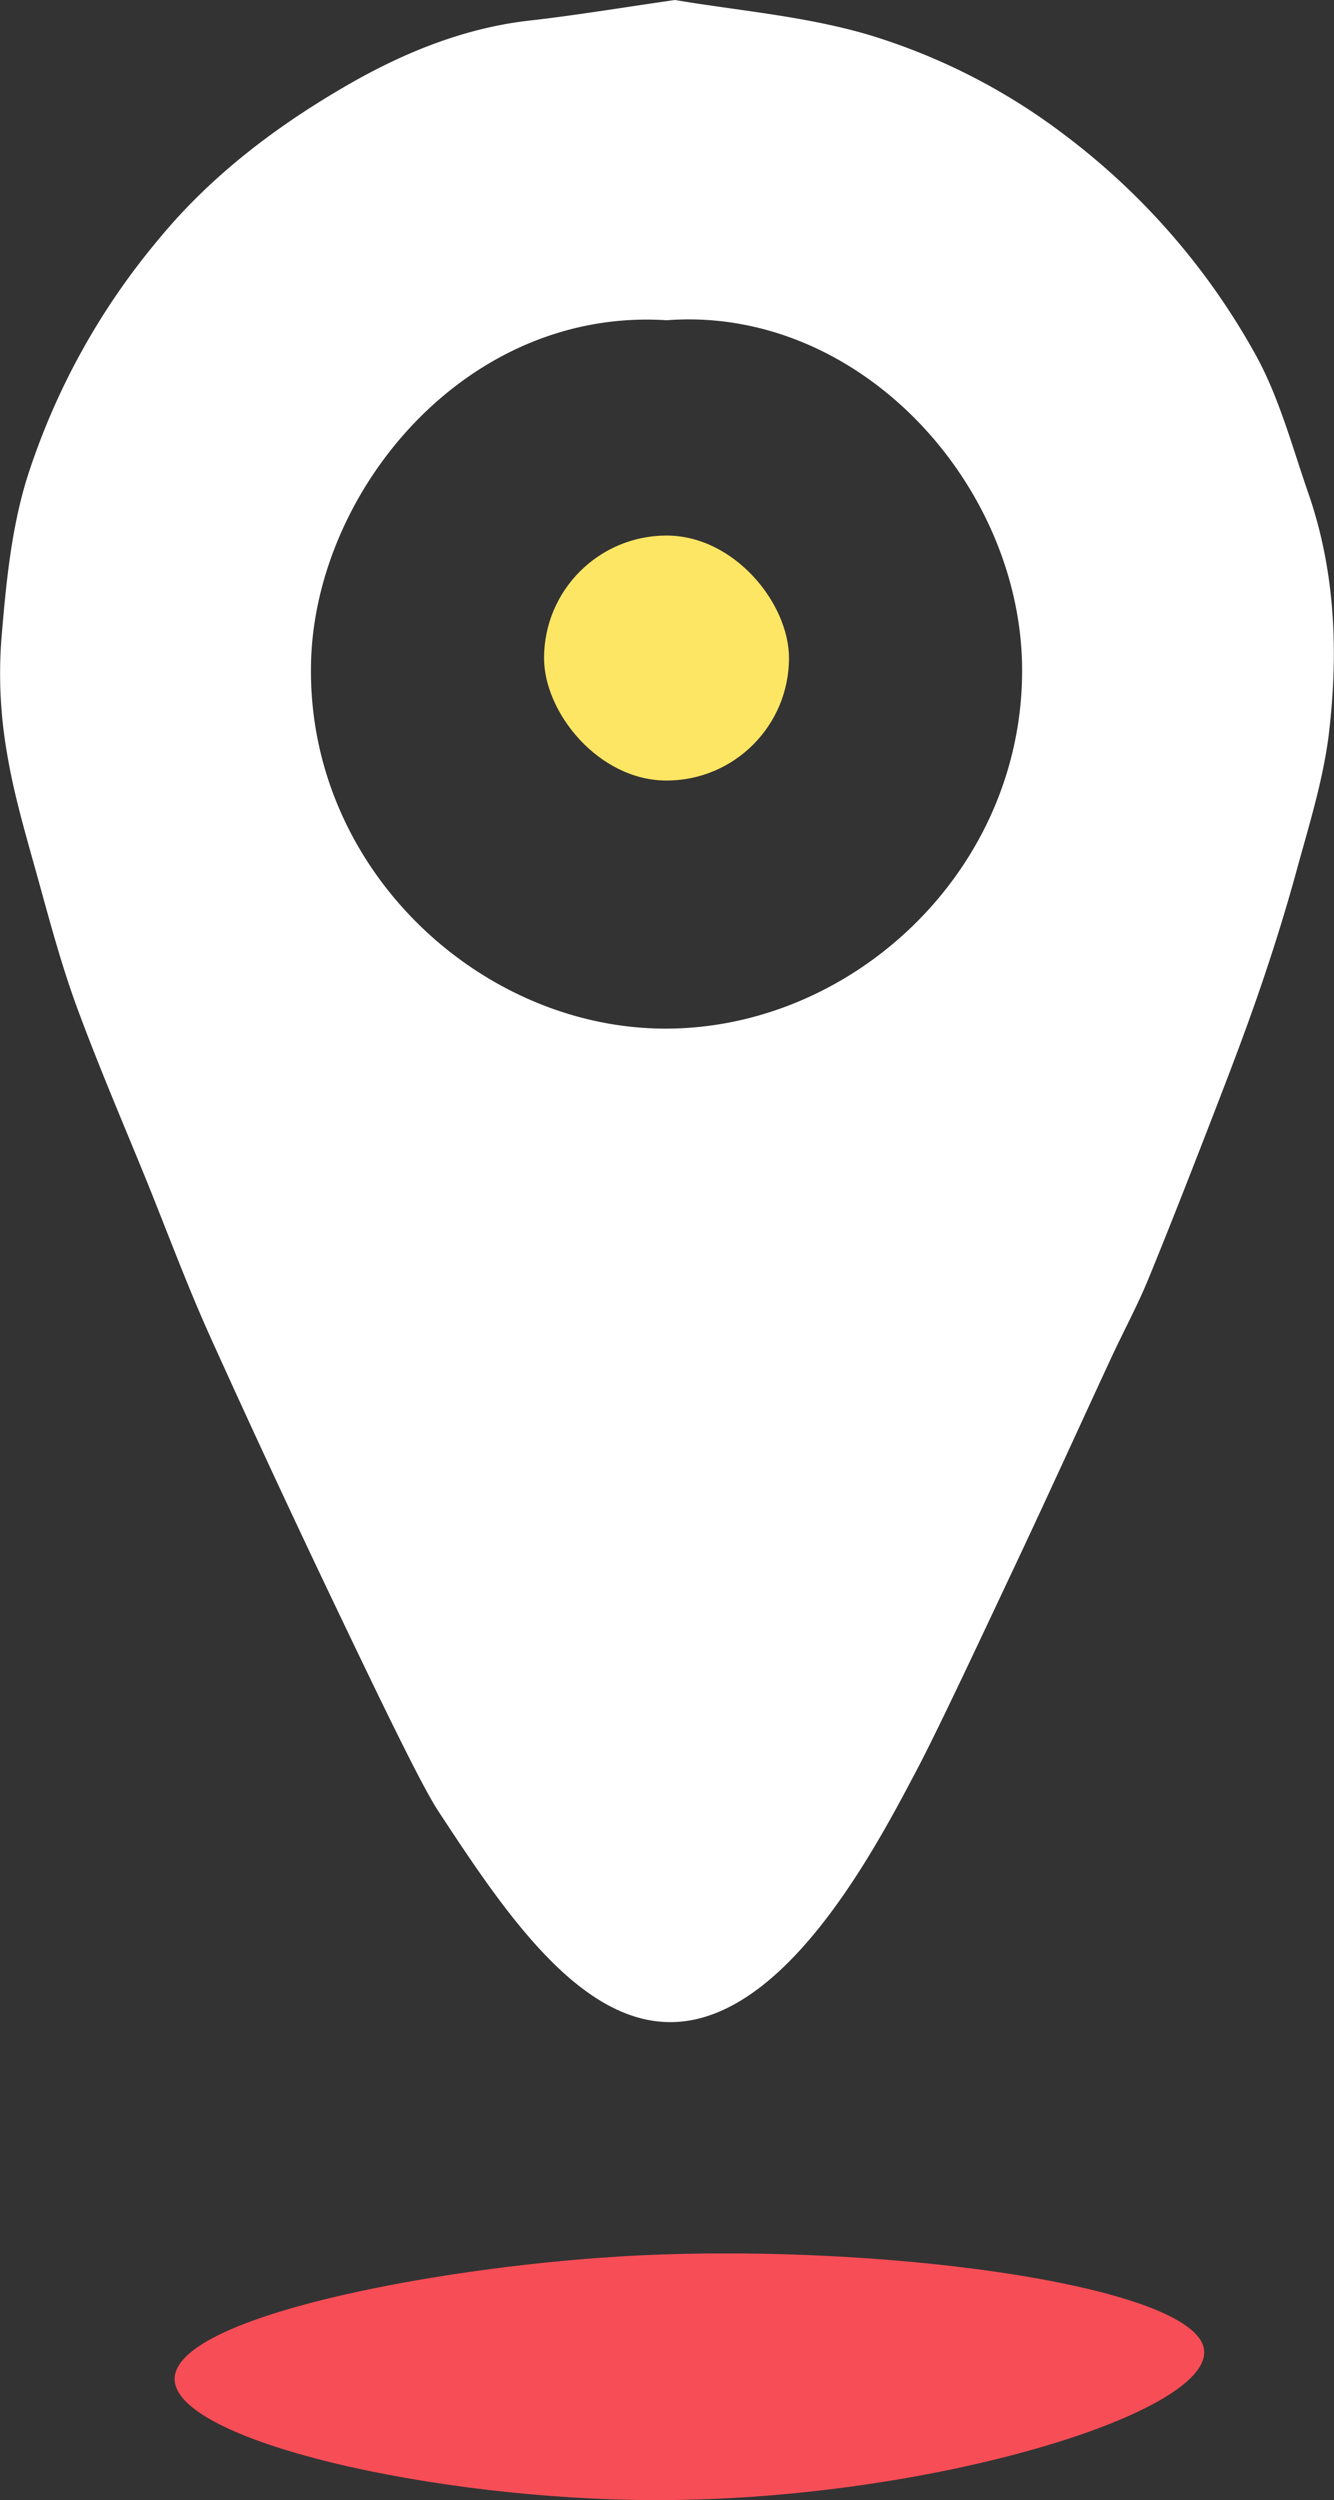
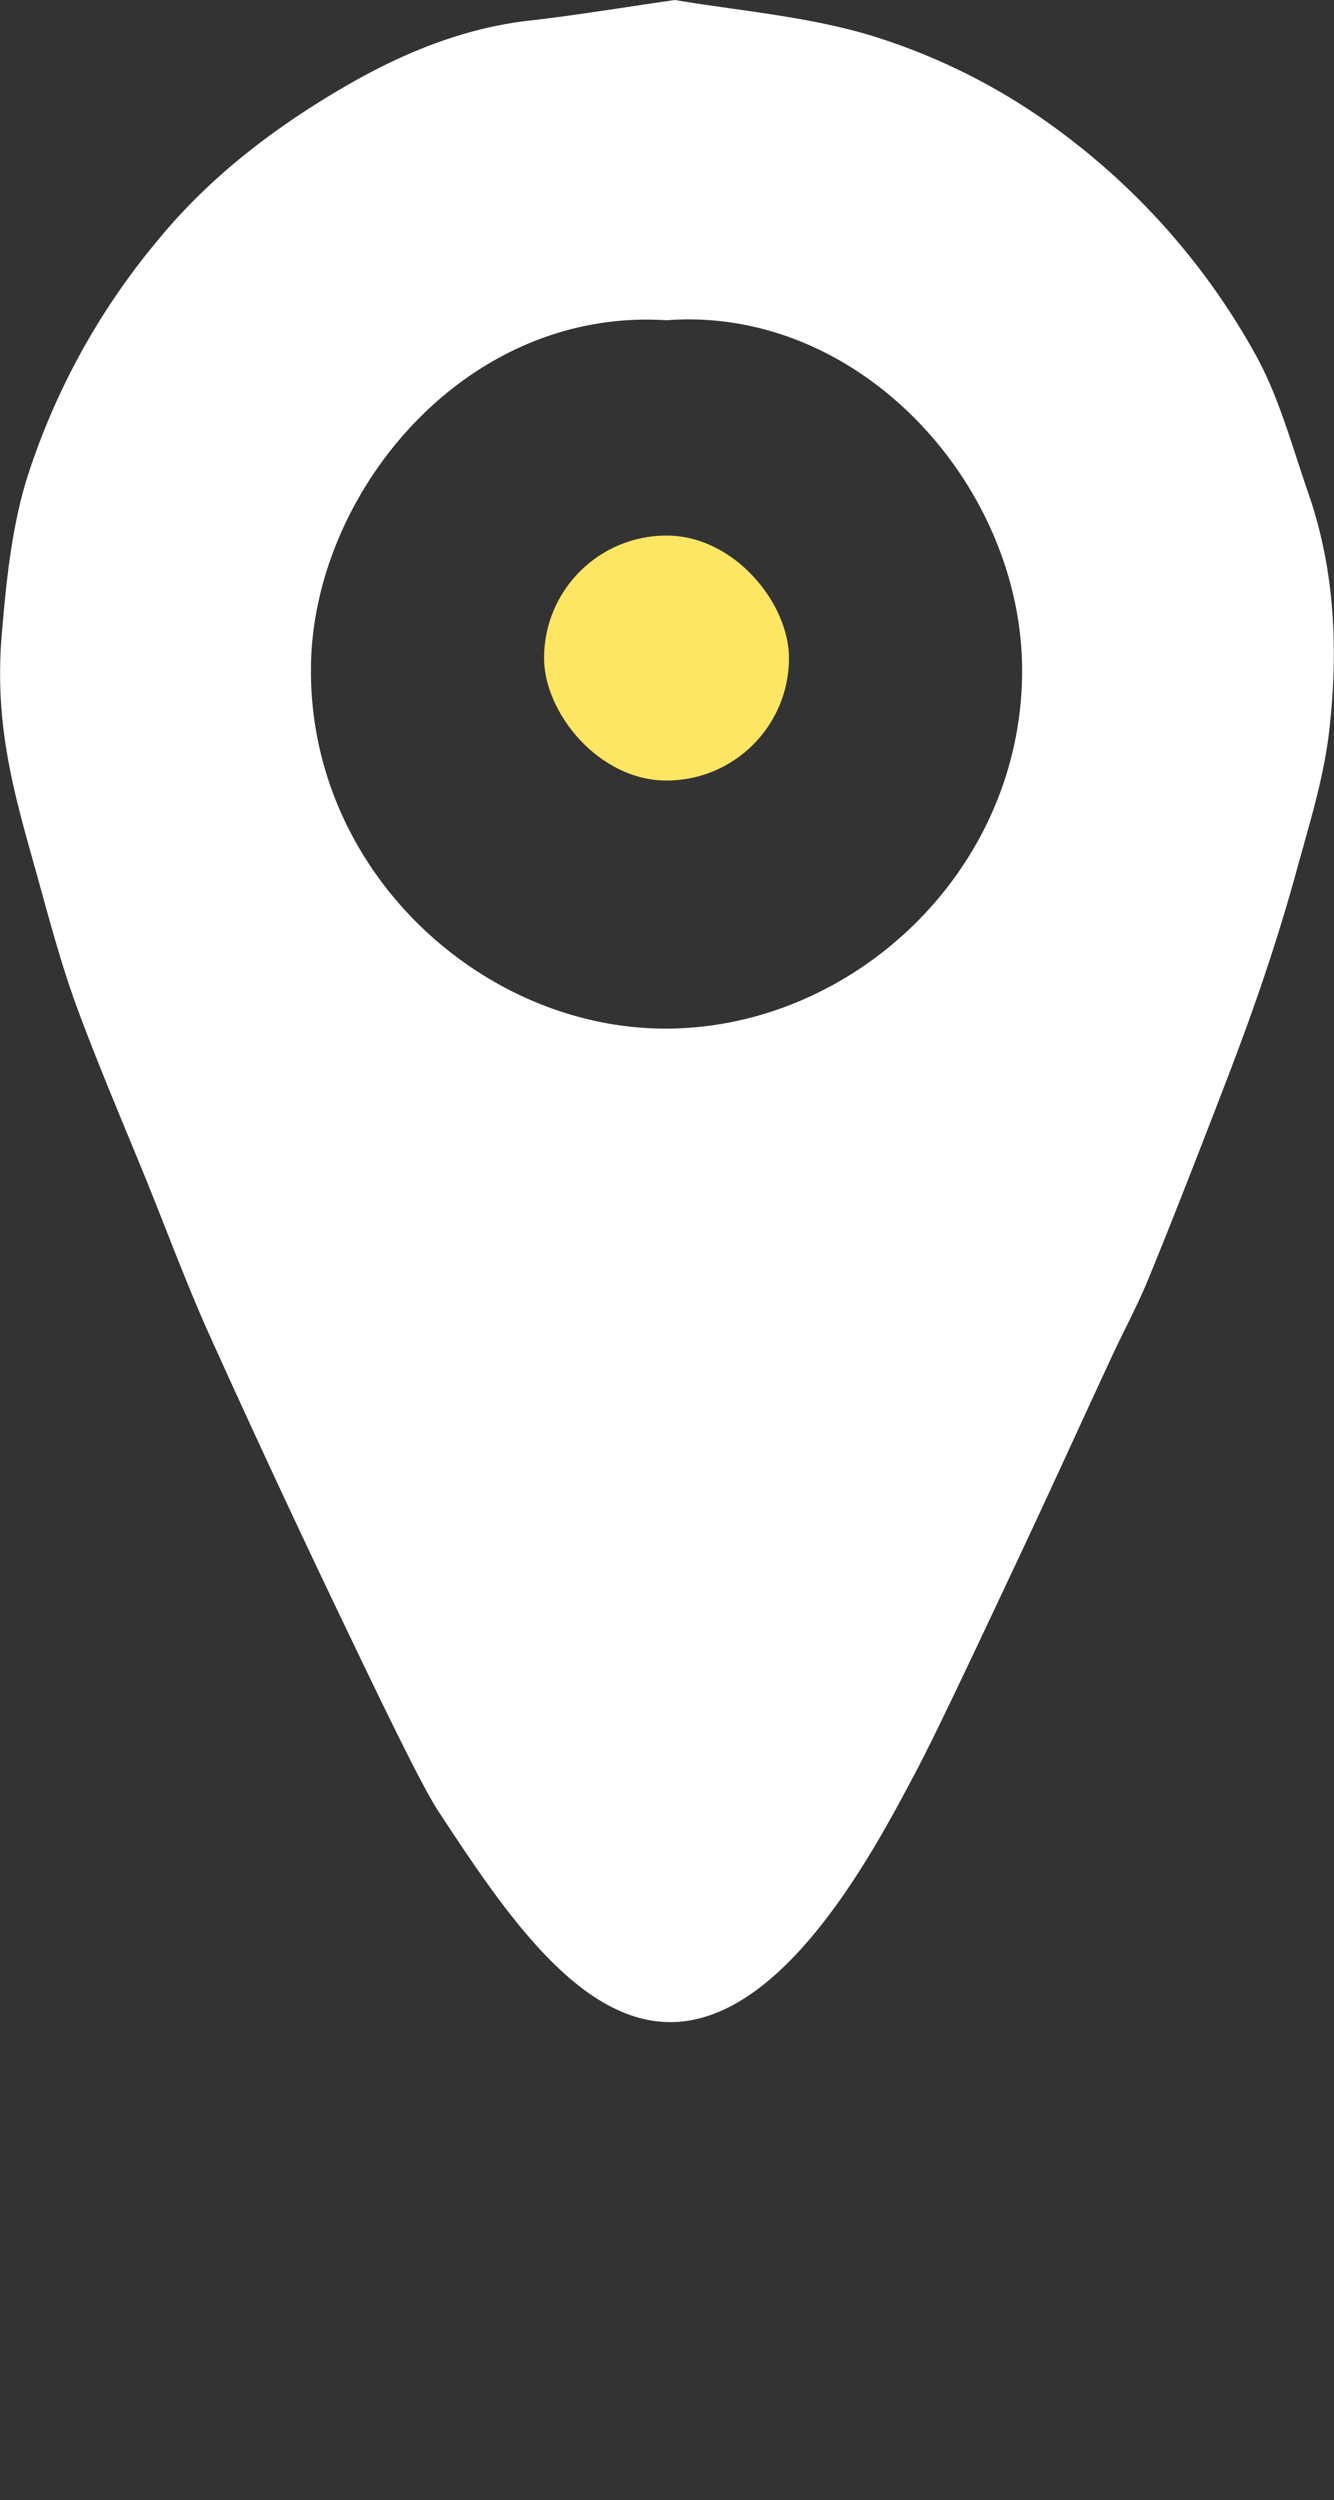
<svg xmlns="http://www.w3.org/2000/svg" viewBox="0 0 223.96 419.63">
  <rect x="0" y="0" width="223.96" height="419.63" fill="#333333" stroke="none" />
  <defs>
    <style>.cls-1{fill:#fff;}.cls-2{fill:#f74d56;}.cls-3{fill:#fce663;}</style>
  </defs>
  <g id="Layer_2" data-name="Layer 2">
    <g id="Layer_1-2" data-name="Layer 1">
-       <path class="cls-1" d="M113.33,0c10.24,1.75,21.59,2.66,32.29,5.78a104,104,0,0,1,33.16,16.9A117.08,117.08,0,0,1,210.6,59.19c4.07,7.22,6.26,15.54,9,23.45,4.64,13.29,5.12,27.09,3.46,40.84-1,7.77-3.4,15.39-5.48,23-1.87,6.82-4,13.57-6.31,20.26s-4.73,13-7.22,19.45c-3.68,9.51-7.37,19-11.25,28.47-1.9,4.63-4.29,9-6.4,13.59-5.25,11.32-10.41,22.69-15.74,34-5.66,12-13.33,28.43-17,35.31-7,13.28-22,41.59-40.87,41.84-15.72.2-28.41-19-39.12-35.28-2.34-3.55-7-12.88-16-31.7q-11.45-23.88-22.35-48c-3.84-8.51-7.1-17.29-10.61-26-4-9.81-8.18-19.53-11.83-29.45-2.56-7-4.48-14.17-6.46-21.33S2.32,133.44,1.14,126.2a77.62,77.62,0,0,1-.9-19C1,98.08,1.88,88.73,4.59,80.07a118.17,118.17,0,0,1,22-39.86c8.94-10.88,20-19.16,31.86-26C67.74,8.87,77.9,4.69,88.93,3.45,96.71,2.57,104.44,1.27,113.33,0Zm-1.42,53.75c-33.7-2.16-59,28.67-59.69,57.44-.83,34.51,28.32,61.33,59.3,61.46,31.33.12,59.94-26.19,60.08-59.86C171.73,81.54,144.4,51.29,111.91,53.75Z" />
-       <path class="cls-2" d="M110.27,419.63c-37.45,0-81-10-80.95-20.34s43-18.6,74.36-20.53c42.15-2.6,95.42,4.5,98.36,15.12C205,404.67,156.34,419.67,110.27,419.63Z" />
+       <path class="cls-1" d="M113.33,0c10.24,1.75,21.59,2.66,32.29,5.78a104,104,0,0,1,33.16,16.9A117.08,117.08,0,0,1,210.6,59.19c4.07,7.22,6.26,15.54,9,23.45,4.64,13.29,5.12,27.09,3.46,40.84-1,7.77-3.4,15.39-5.48,23-1.87,6.82-4,13.57-6.31,20.26s-4.73,13-7.22,19.45c-3.68,9.51-7.37,19-11.25,28.47-1.9,4.63-4.29,9-6.4,13.59-5.25,11.32-10.41,22.69-15.74,34-5.66,12-13.33,28.43-17,35.31-7,13.28-22,41.59-40.87,41.84-15.72.2-28.41-19-39.12-35.28-2.34-3.55-7-12.88-16-31.7q-11.45-23.88-22.35-48c-3.84-8.51-7.1-17.29-10.61-26-4-9.81-8.18-19.53-11.83-29.45-2.56-7-4.48-14.17-6.46-21.33S2.32,133.44,1.14,126.2a77.62,77.62,0,0,1-.9-19C1,98.08,1.88,88.73,4.59,80.07a118.17,118.17,0,0,1,22-39.86c8.94-10.88,20-19.16,31.86-26C67.74,8.87,77.9,4.69,88.93,3.45,96.71,2.57,104.44,1.27,113.33,0m-1.42,53.75c-33.7-2.16-59,28.67-59.69,57.44-.83,34.51,28.32,61.33,59.3,61.46,31.33.12,59.94-26.19,60.08-59.86C171.73,81.54,144.4,51.29,111.91,53.75Z" />
      <rect class="cls-3" x="91.34" y="89.89" width="41.12" height="41.12" rx="20.56" />
    </g>
  </g>
</svg>